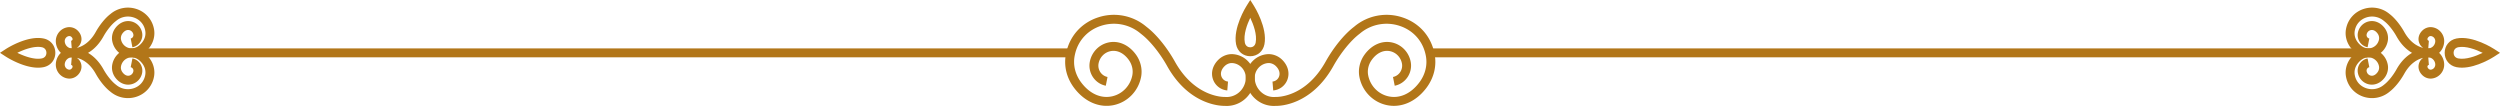
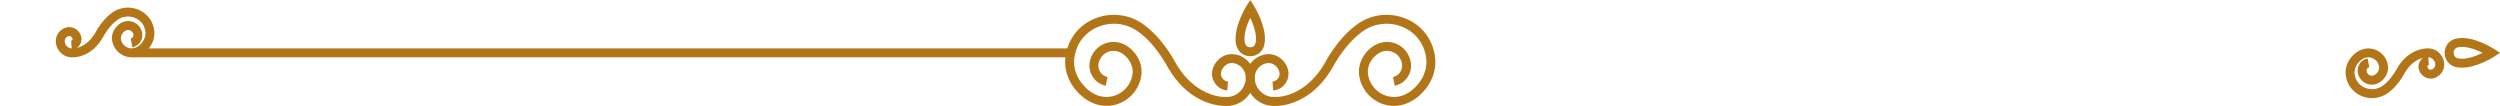
<svg xmlns="http://www.w3.org/2000/svg" width="661.233" height="28.02">
  <g data-name="Groupe 61" clip-path="url(&quot;#a&quot;)">
    <path d="M324.443 28.02c-.177 0-.356-.007-.535-.02-.95.019-9.447-.136-15.259-10.625-1.925-3.42-4.525-6.625-6.781-8.358l-.341-.276a10.927 10.927 0 0 0-10.31-1.913c-3.404 1.104-5.877 3.691-6.785 7.096-.07.266-.132.536-.186.81-.476 2.453.136 4.965 1.723 7.077 2.26 3.009 5.26 4.339 8.24 3.65 2.685-.621 4.761-2.803 5.287-5.558.268-1.402-.09-2.9-.982-4.112-1.342-1.824-3.119-2.64-4.868-2.244-1.565.356-2.774 1.623-3.08 3.23-.315 1.656.745 3.264 2.364 3.583l-.456 2.313c-2.888-.568-4.783-3.412-4.226-6.338.482-2.528 2.397-4.525 4.875-5.087 2.67-.61 5.394.57 7.29 3.145 1.28 1.739 1.79 3.909 1.4 5.952-.702 3.672-3.477 6.582-7.072 7.414-3.872.897-7.854-.798-10.659-4.531-1.99-2.653-2.756-5.828-2.151-8.941.062-.328.137-.653.222-.971 1.118-4.193 4.156-7.376 8.336-8.732a13.27 13.27 0 0 1 12.527 2.327l.315.256c2.503 1.921 5.27 5.315 7.378 9.058 5.347 9.651 13.1 9.413 13.175 9.418l.074-.004.074.006a4.998 4.998 0 0 0 3.655-1.19 5.178 5.178 0 0 0 1.806-3.565c.165-2.134-1.396-4.02-3.48-4.205-.74-.074-1.523.23-2.101.794-.865.846-1.177 1.845-.853 2.741a2.042 2.042 0 0 0 1.741 1.351l-.188 2.351a4.404 4.404 0 0 1-3.77-2.9c-.643-1.778-.11-3.733 1.421-5.231 1.064-1.038 2.539-1.588 3.96-1.456 3.364.3 5.887 3.322 5.62 6.737a7.523 7.523 0 0 1-2.624 5.178 7.332 7.332 0 0 1-4.776 1.77" fill="#b27619" fill-rule="evenodd" data-name="Tracé 2015" />
    <path d="M336.926 28.02a7.325 7.325 0 0 1-4.777-1.77 7.53 7.53 0 0 1-2.626-5.178c-.266-3.414 2.257-6.437 5.623-6.737 1.412-.128 2.895.418 3.958 1.456 1.533 1.498 2.065 3.453 1.423 5.231a4.404 4.404 0 0 1-3.77 2.9l-.189-2.35a2.039 2.039 0 0 0 1.74-1.352c.324-.896.013-1.895-.853-2.741-.575-.564-1.359-.861-2.1-.794-2.085.186-3.646 2.071-3.48 4.205a5.178 5.178 0 0 0 1.806 3.564 4.978 4.978 0 0 0 3.655 1.191l.075-.006.073.004c.314-.003 7.867.164 13.171-9.41 2.111-3.75 4.879-7.145 7.41-9.087l.286-.235a13.277 13.277 0 0 1 12.528-2.327c4.18 1.356 7.218 4.54 8.336 8.733.084.318.158.64.223.968.603 3.115-.161 6.29-2.152 8.943-2.804 3.734-6.788 5.43-10.66 4.531-3.594-.832-6.37-3.742-7.072-7.414-.389-2.045.12-4.213 1.401-5.952 1.896-2.575 4.625-3.748 7.289-3.145 2.48.562 4.392 2.559 4.876 5.087.557 2.926-1.338 5.77-4.226 6.338l-.457-2.313c1.62-.32 2.68-1.927 2.365-3.584-.307-1.606-1.515-2.873-3.08-3.229-1.748-.397-3.525.42-4.868 2.244-.892 1.212-1.25 2.71-.983 4.112.527 2.755 2.603 4.937 5.288 5.558 2.977.692 5.98-.64 8.24-3.65 1.586-2.112 2.199-4.626 1.723-7.075a12.665 12.665 0 0 0-.187-.814c-.907-3.403-3.38-5.99-6.784-7.094a10.923 10.923 0 0 0-10.31 1.913l-.314.255c-2.283 1.754-4.883 4.959-6.812 8.386-5.809 10.486-14.277 10.65-15.256 10.618-.178.013-.356.02-.533.02" fill="#b27619" fill-rule="evenodd" data-name="Tracé 2016" />
    <path d="M330.685 14.871c-1.876.001-3.384-1.269-3.751-3.16-.843-4.357 2.606-9.895 2.753-10.128L330.684 0l.997 1.583c.148.233 3.598 5.771 2.754 10.129-.367 1.89-1.874 3.159-3.75 3.159m-1.434-3.609c.178.923.858 1.252 1.433 1.252.577 0 1.256-.33 1.434-1.25.41-2.117-.594-4.8-1.434-6.56-.84 1.76-1.844 4.443-1.433 6.56v-.002Z" fill="#b27619" fill-rule="evenodd" data-name="Tracé 2017" />
    <path d="M651.159 17.9c-.49 0-.971-.041-1.442-.136-1.865-.373-3.117-1.897-3.117-3.79 0-1.896 1.252-3.418 3.117-3.793 4.304-.866 9.768 2.652 9.999 2.803l1.517.988-1.517.988c-.206.134-4.566 2.94-8.557 2.94m-.978-5.406c-.9.18-1.223.882-1.223 1.48 0 .596.323 1.298 1.223 1.478 1.978.394 4.62-.572 6.471-1.48-1.849-.907-4.493-1.874-6.471-1.478" fill="#b27619" fill-rule="evenodd" data-name="Tracé 2018" />
-     <path d="M642.197 15.165c-.095 0-.19-.003-.286-.01h-.016c-.738 0-5.096-.234-8.058-5.58-.918-1.63-2.149-3.152-3.209-3.966l-.183-.148a4.829 4.829 0 0 0-4.558-.844c-1.495.485-2.58 1.617-2.977 3.11-.033.12-.06.24-.084.361-.203 1.051.061 2.132.747 3.044.973 1.298 2.242 1.877 3.48 1.591a2.9 2.9 0 0 0 2.177-2.293 2.04 2.04 0 0 0-.384-1.578c-.527-.717-1.17-1.032-1.806-.886-.546.123-.97.569-1.077 1.135-.096.503.22.99.705 1.085l-.456 2.314c-1.752-.346-2.904-2.067-2.566-3.84a3.789 3.789 0 0 1 2.872-2.995c1.564-.354 3.143.316 4.228 1.789.734.996 1.025 2.242.8 3.419-.393 2.053-1.947 3.682-3.96 4.147-2.16.5-4.362-.424-5.9-2.471-1.075-1.432-1.504-3.22-1.176-4.908.033-.177.073-.352.12-.524.598-2.245 2.29-4.019 4.528-4.745a7.185 7.185 0 0 1 6.776 1.26l.158.128c1.288.988 2.72 2.74 3.804 4.665 1.67 3.013 3.796 3.95 5.02 4.243-.48-.325-.86-.8-1.066-1.37-.4-1.108-.083-2.312.85-3.222.649-.635 1.557-.97 2.43-.89 1.995.179 3.49 1.965 3.332 3.983a4.323 4.323 0 0 1-1.51 2.975 4.226 4.226 0 0 1-2.755 1.02m.678-5.63a.793.793 0 0 0-.526.229c-.261.254-.36.515-.28.735a.42.42 0 0 0 .353.28l-.164 2.028a1.893 1.893 0 0 0 1.164-.458c.402-.343.647-.826.688-1.362.057-.737-.475-1.387-1.187-1.451l-.048-.001" fill="#b27619" fill-rule="evenodd" data-name="Tracé 2019" />
    <path d="M627.4 25.947a7.28 7.28 0 0 1-2.243-.355c-2.237-.728-3.929-2.502-4.528-4.748a7.284 7.284 0 0 1-.12-.524c-.327-1.685.102-3.474 1.177-4.905 1.538-2.047 3.742-2.97 5.9-2.472 2.012.466 3.566 2.094 3.96 4.148.225 1.177-.068 2.423-.801 3.418-1.085 1.474-2.666 2.143-4.228 1.788a3.79 3.79 0 0 1-2.872-2.993c-.337-1.771.815-3.495 2.566-3.84l.457 2.314c-.485.095-.8.581-.705 1.085a1.43 1.43 0 0 0 1.077 1.134c.64.145 1.279-.17 1.806-.887.346-.469.485-1.043.384-1.577a2.9 2.9 0 0 0-2.177-2.292c-1.238-.286-2.507.293-3.48 1.59-.686.912-.95 1.992-.747 3.042.023.124.05.244.082.362.399 1.494 1.482 2.627 2.978 3.113a4.84 4.84 0 0 0 4.56-.846l.154-.126c1.088-.836 2.319-2.359 3.24-3.994 2.979-5.376 7.363-5.533 8.07-5.574a4.196 4.196 0 0 1 3.042 1.012 4.32 4.32 0 0 1 1.51 2.975c.157 2.018-1.337 3.804-3.33 3.982-.876.081-1.782-.254-2.432-.89-.933-.91-1.251-2.115-.85-3.222a2.795 2.795 0 0 1 1.069-1.37c-1.22.288-3.35 1.223-5.02 4.236-1.087 1.933-2.52 3.684-3.835 4.694l-.13.106a7.17 7.17 0 0 1-4.535 1.616m14.86-10.789.163 2.027a.419.419 0 0 0-.354.28c-.08.22.02.482.28.735a.786.786 0 0 0 .575.228c.711-.063 1.244-.713 1.187-1.45a1.982 1.982 0 0 0-.688-1.364 1.894 1.894 0 0 0-1.164-.456" fill="#b27619" fill-rule="evenodd" data-name="Tracé 2020" />
-     <path d="M378.323 12.802h247.755v2.358H378.323v-2.358z" fill="#b27619" fill-rule="evenodd" data-name="Rectangle 41" />
-     <path d="M10.076 17.902c-3.993 0-8.353-2.807-8.557-2.94L0 13.972l1.519-.988c.23-.15 5.683-3.669 9.997-2.803 1.865.374 3.118 1.898 3.118 3.791 0 1.895-1.253 3.418-3.118 3.793a7.391 7.391 0 0 1-1.44.136m-5.497-3.93c1.851.908 4.5 1.874 6.475 1.48.9-.18 1.222-.882 1.222-1.479 0-.596-.322-1.297-1.222-1.48-1.986-.394-4.628.57-6.475 1.479" fill="#b27619" fill-rule="evenodd" data-name="Tracé 2021" />
    <path d="M19.037 15.165a4.228 4.228 0 0 1-2.755-1.021 4.322 4.322 0 0 1-1.51-2.975c-.158-2.018 1.336-3.804 3.33-3.984a3.179 3.179 0 0 1 2.433.891c.931.911 1.25 2.115.849 3.223a2.799 2.799 0 0 1-1.068 1.37c1.22-.29 3.35-1.225 5.019-4.237 1.086-1.932 2.518-3.684 3.834-4.693l.13-.106a7.179 7.179 0 0 1 6.776-1.261c2.237.726 3.931 2.5 4.529 4.746.046.173.085.345.12.52.328 1.691-.1 3.479-1.176 4.91-1.537 2.05-3.742 2.972-5.901 2.472-2.012-.466-3.566-2.094-3.959-4.147-.224-1.177.067-2.423.8-3.42 1.086-1.472 2.669-2.14 4.228-1.788A3.789 3.789 0 0 1 37.59 8.66c.338 1.773-.814 3.494-2.568 3.84l-.454-2.314c.483-.095.8-.582.703-1.084a1.424 1.424 0 0 0-1.075-1.136c-.641-.146-1.28.17-1.807.886-.345.47-.485 1.045-.383 1.578a2.9 2.9 0 0 0 2.175 2.293c1.239.285 2.507-.292 3.482-1.59.685-.913.95-1.994.747-3.044a6.125 6.125 0 0 0-.084-.365c-.397-1.49-1.483-2.622-2.977-3.107a4.828 4.828 0 0 0-4.56.845l-.155.126c-1.088.835-2.318 2.357-3.24 3.994-2.978 5.375-7.328 5.596-8.07 5.573a4.16 4.16 0 0 1-.286.01m-.68-5.631h-.046c-.712.065-1.245.715-1.187 1.45.041.538.286 1.021.689 1.366.331.283.738.44 1.163.456l-.163-2.028a.42.42 0 0 0 .353-.28c.08-.22-.02-.48-.28-.734a.789.789 0 0 0-.528-.23" fill="#b27619" fill-rule="evenodd" data-name="Tracé 2022" />
-     <path d="M33.834 25.947c-1.63 0-3.23-.554-4.534-1.615l-.157-.13c-1.29-.987-2.72-2.738-3.804-4.663-1.67-3.013-3.795-3.951-5.02-4.243.48.325.86.799 1.066 1.368.4 1.108.083 2.313-.85 3.223-.652.636-1.565.969-2.433.89-1.994-.178-3.488-1.964-3.33-3.982a4.318 4.318 0 0 1 1.51-2.975 4.215 4.215 0 0 1 3.042-1.012h.014c.74 0 5.098.234 8.06 5.58.917 1.63 2.147 3.152 3.207 3.966l.185.149a4.831 4.831 0 0 0 4.56.845c1.493-.486 2.578-1.62 2.976-3.11a5.31 5.31 0 0 0 .083-.366c.203-1.049-.062-2.129-.747-3.04-.974-1.298-2.24-1.882-3.482-1.59-1.103.254-1.958 1.154-2.175 2.29-.101.535.038 1.11.383 1.578.529.717 1.166 1.032 1.807.887.546-.124.968-.57 1.075-1.134.097-.504-.218-.99-.705-1.085l.458-2.315c1.753.346 2.904 2.07 2.566 3.841a3.786 3.786 0 0 1-2.872 2.993c-1.56.355-3.142-.313-4.228-1.788-.734-.995-1.025-2.241-.8-3.418.392-2.054 1.946-3.681 3.96-4.148 2.156-.498 4.362.424 5.9 2.472 1.075 1.43 1.503 3.22 1.177 4.907-.036.179-.075.35-.12.52-.6 2.248-2.293 4.024-4.53 4.75a7.273 7.273 0 0 1-2.242.355M18.976 15.158a1.89 1.89 0 0 0-1.163.456 1.983 1.983 0 0 0-.69 1.364c-.057.737.476 1.387 1.19 1.45.183.02.416-.073.576-.228.258-.253.356-.514.277-.734a.42.42 0 0 0-.353-.28l.163-2.028Z" fill="#b27619" fill-rule="evenodd" data-name="Tracé 2023" />
    <path d="M35.156 12.802h247.756v2.358H35.156v-2.358z" fill="#b27619" fill-rule="evenodd" data-name="Rectangle 42" />
  </g>
  <defs>
    <clipPath id="a">
      <path d="M0 0h661.233v28.02H0V0z" data-name="Rectangle 43" />
    </clipPath>
  </defs>
</svg>